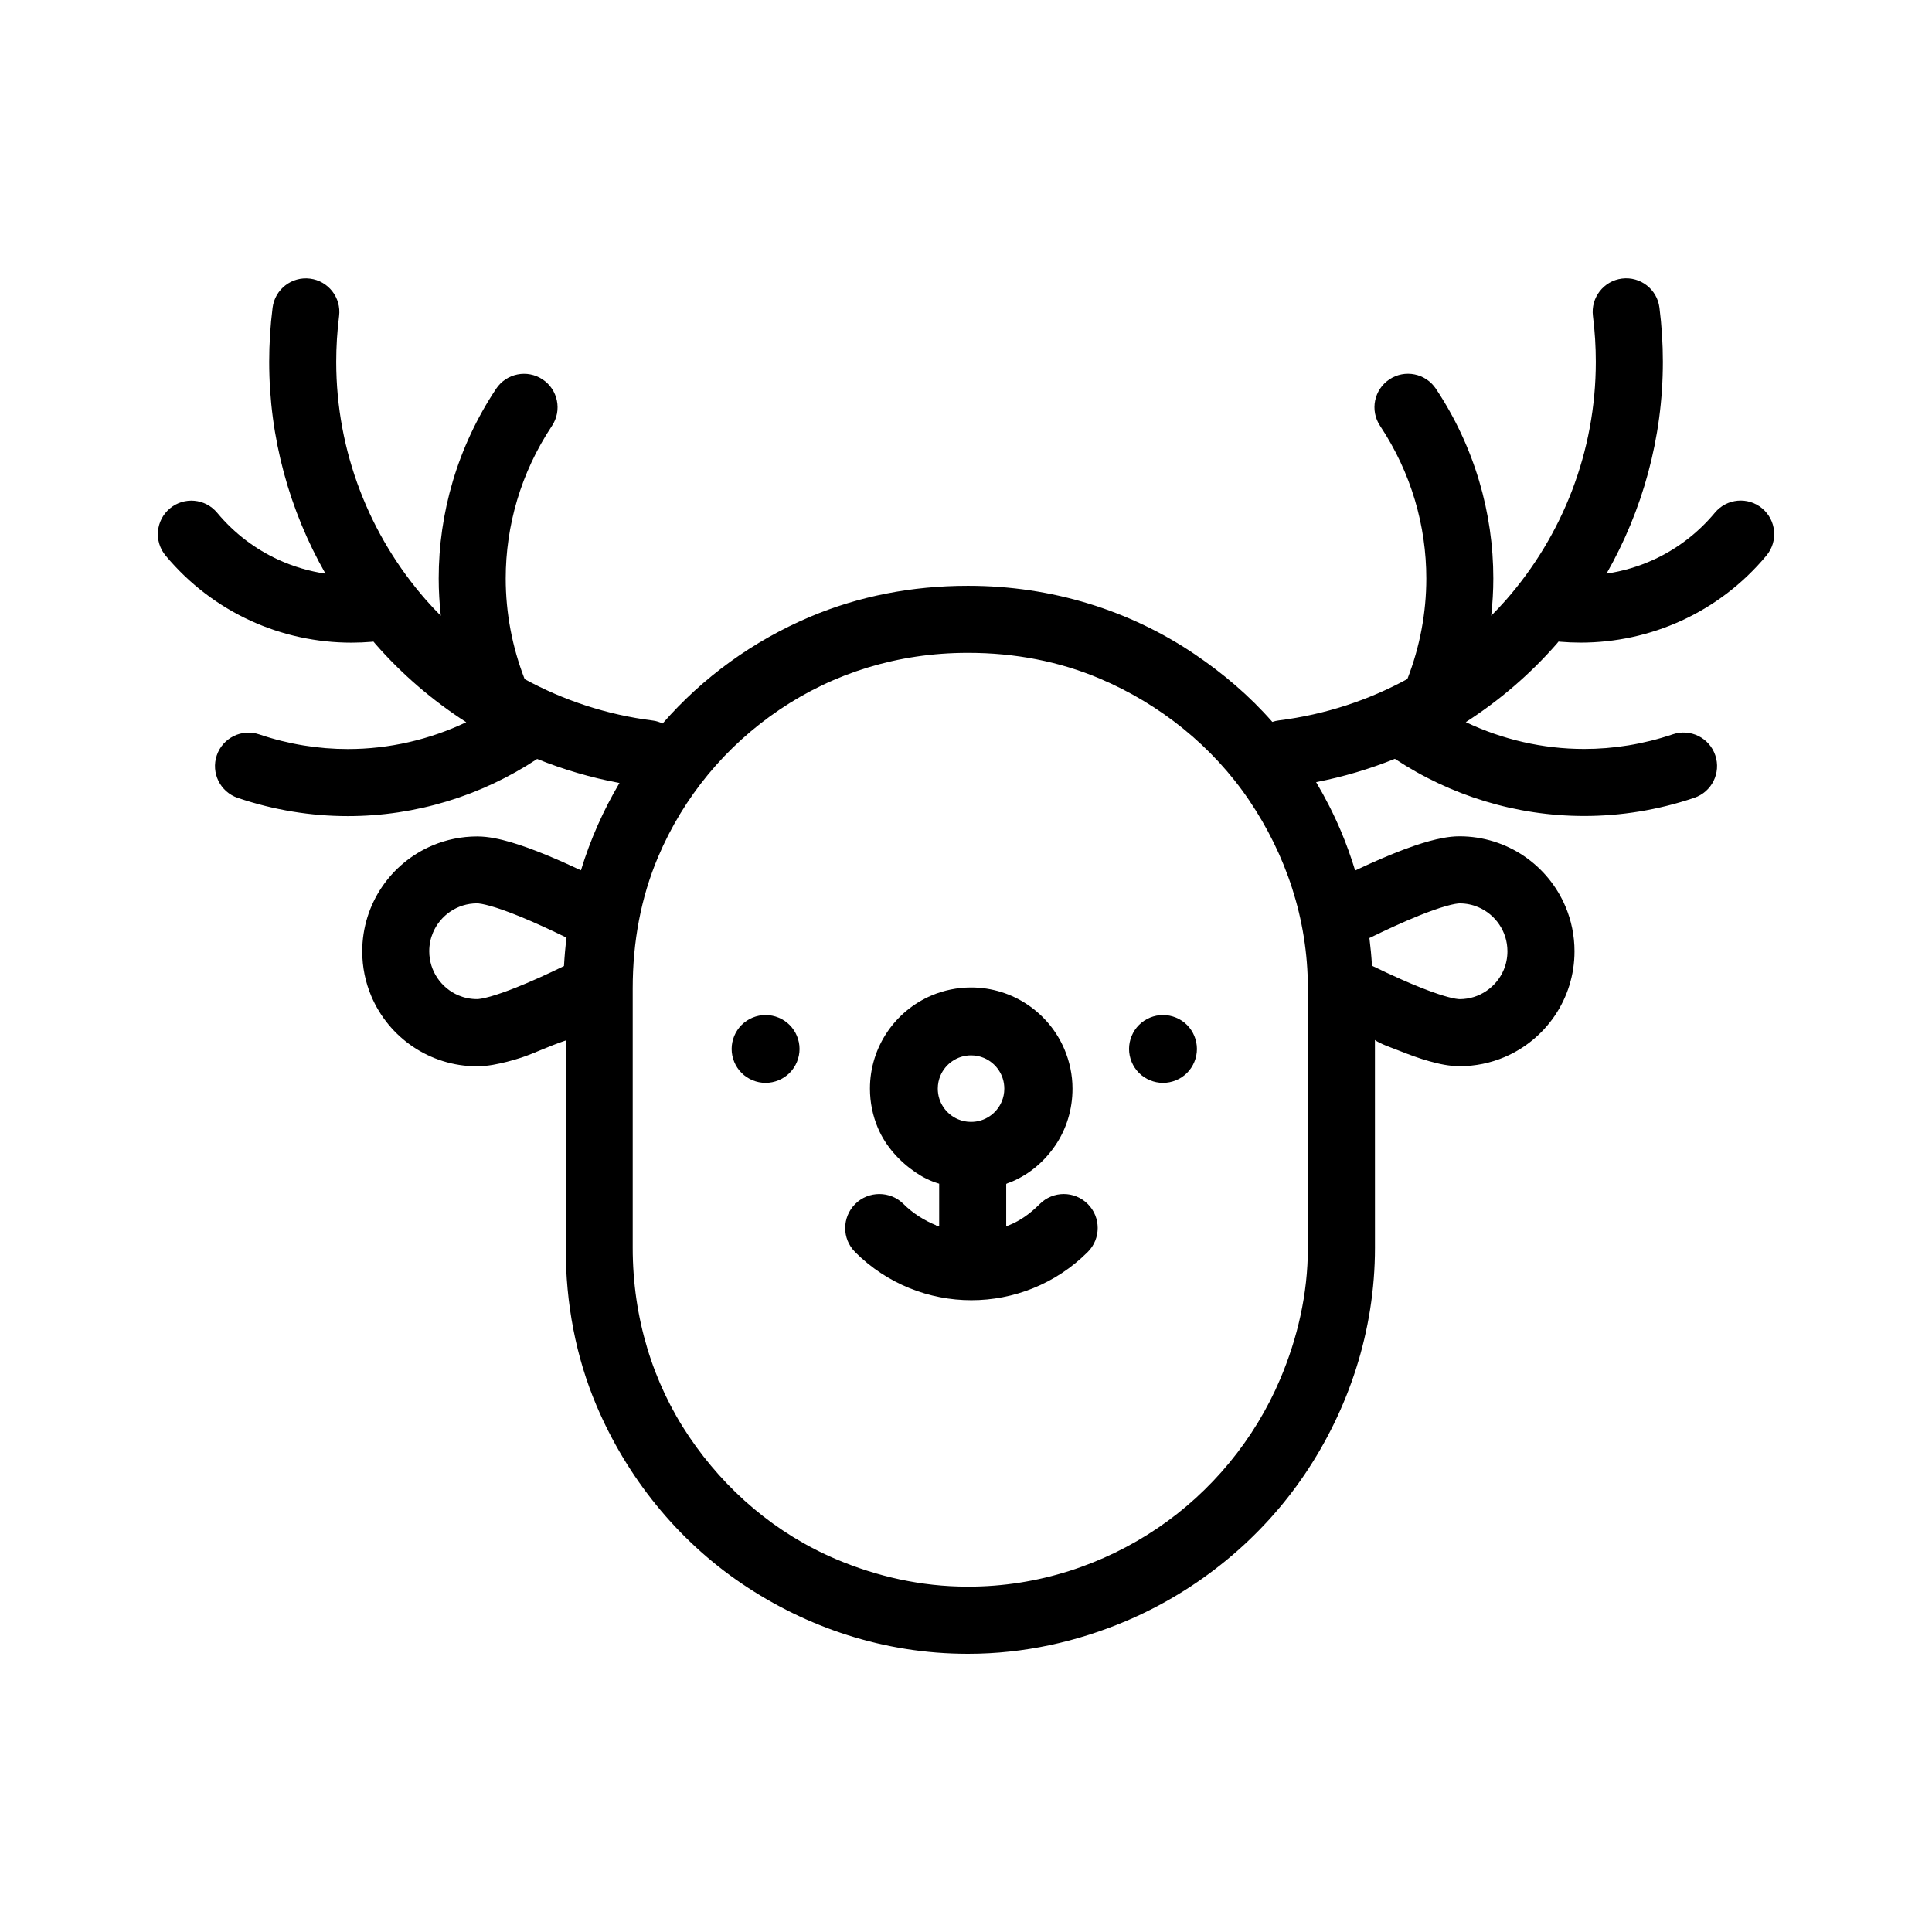
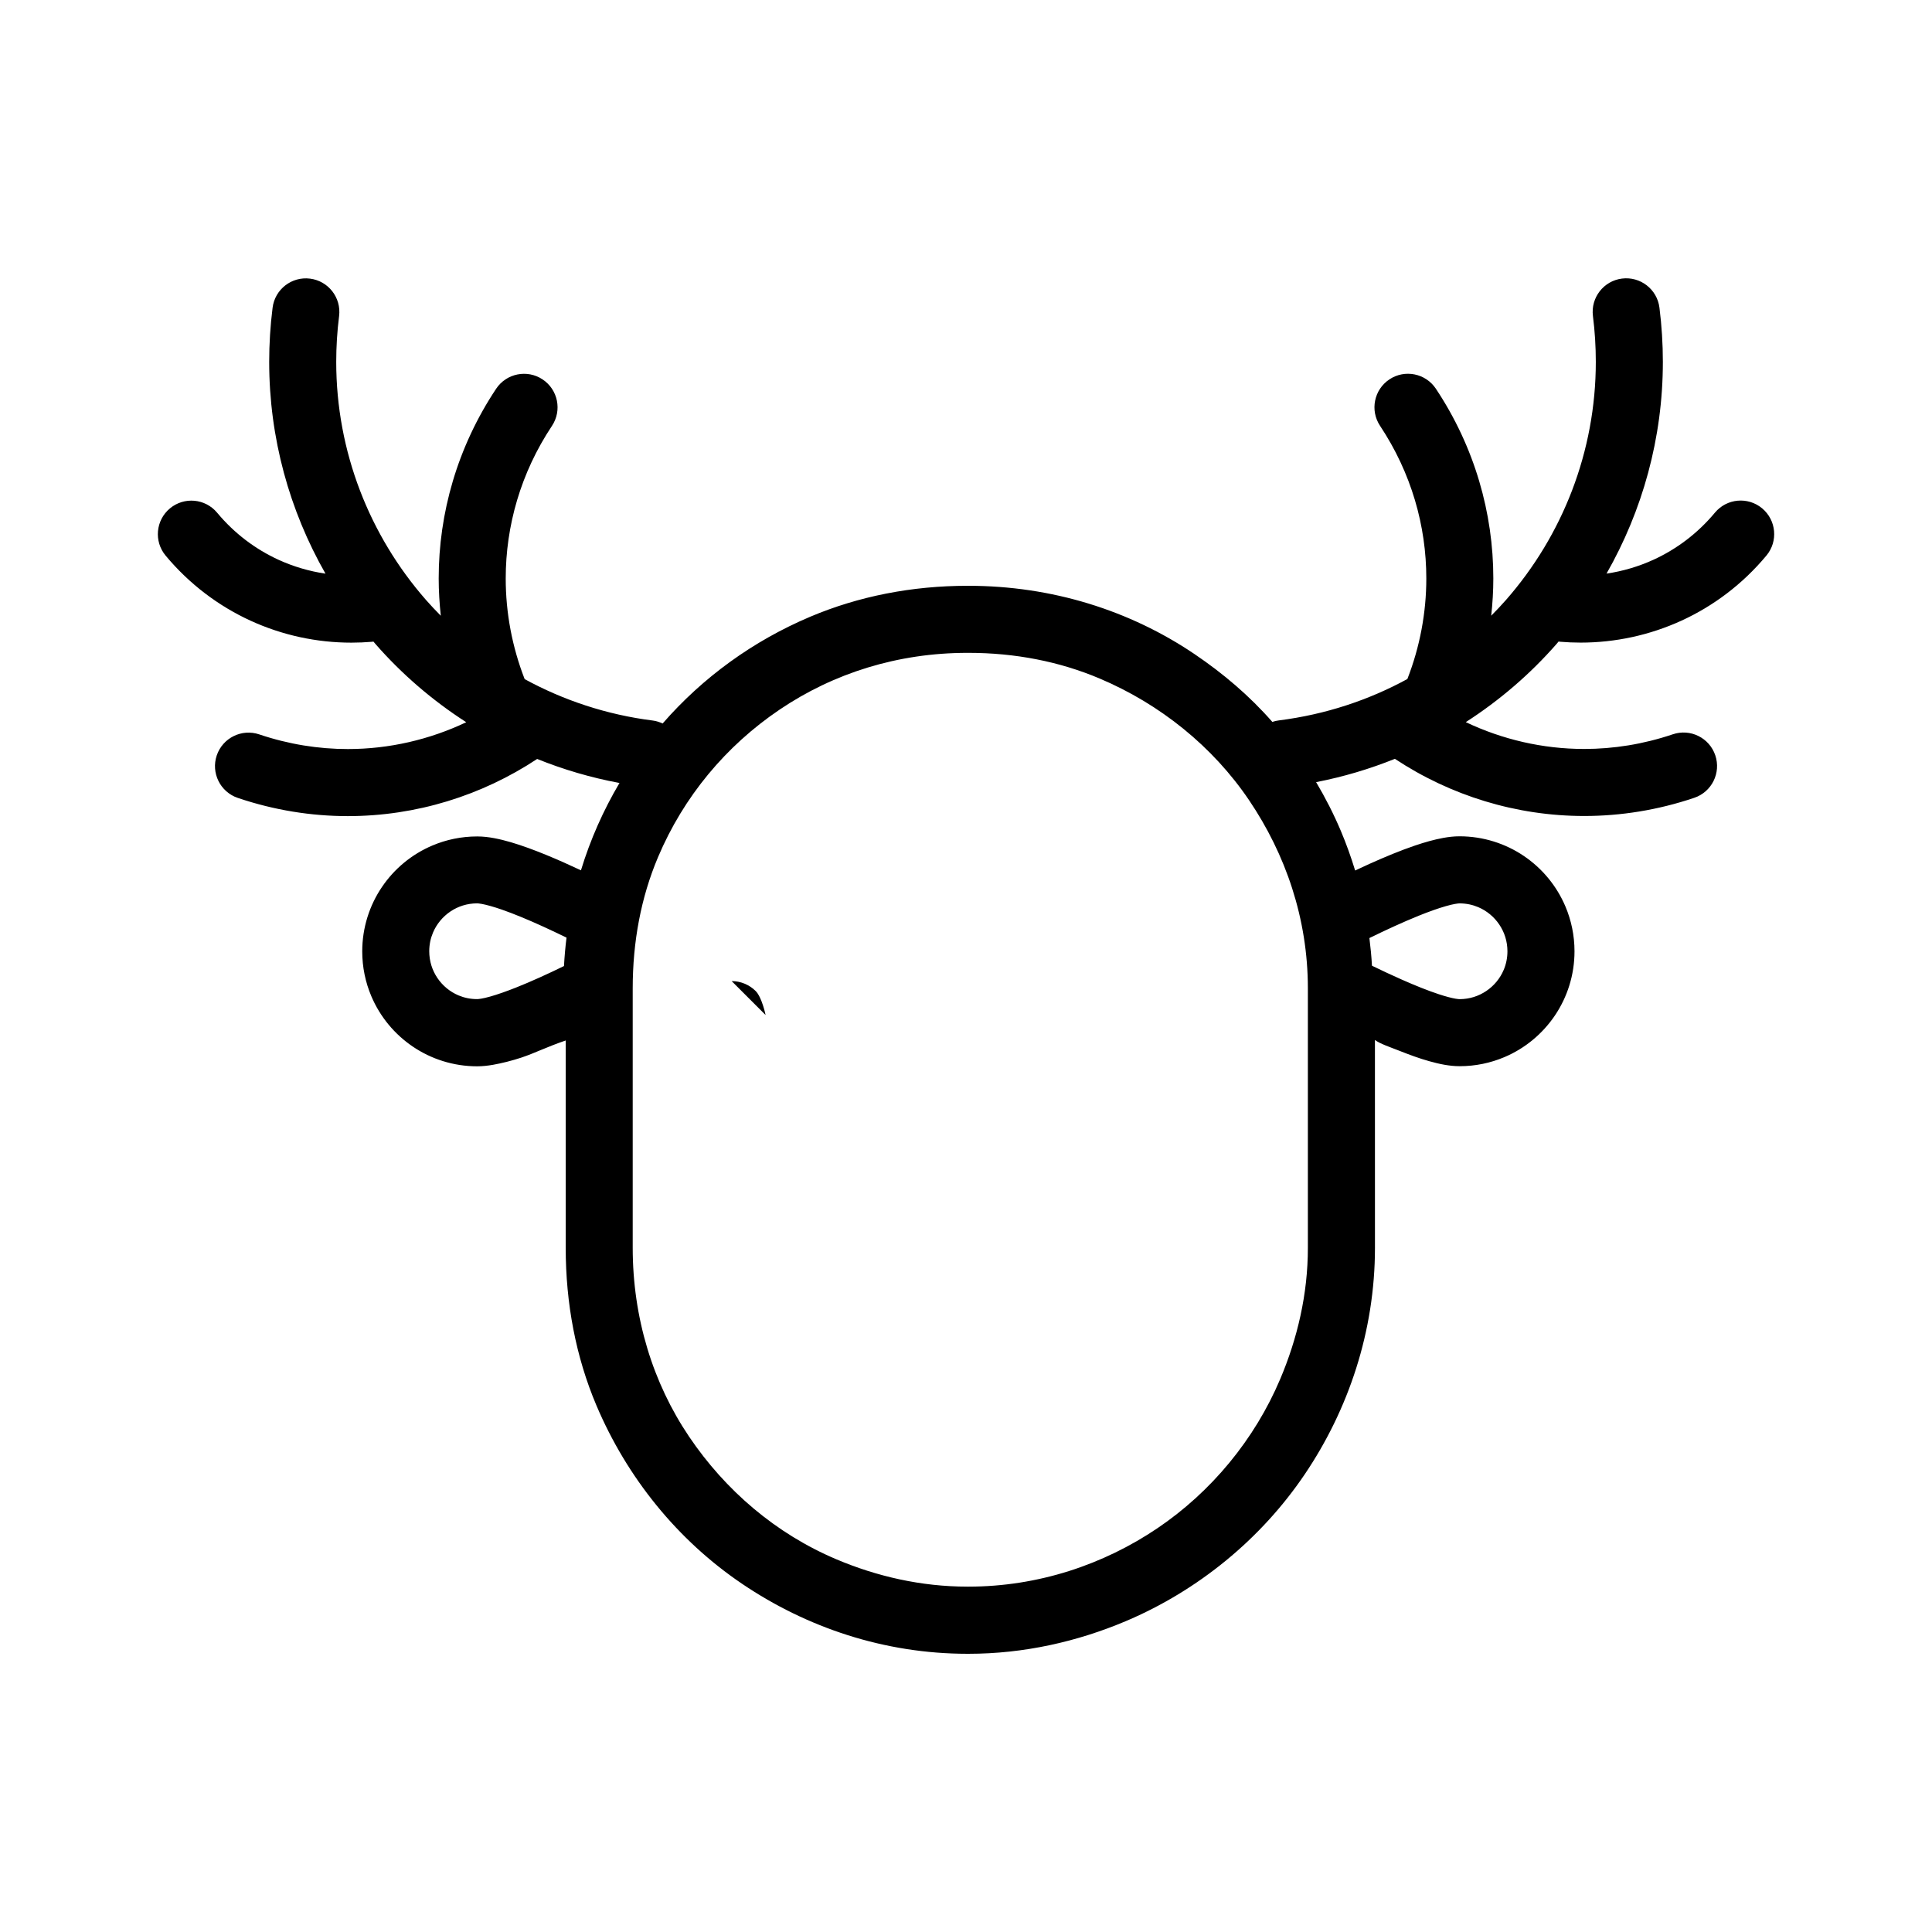
<svg xmlns="http://www.w3.org/2000/svg" fill="#000000" width="800px" height="800px" version="1.1" viewBox="144 144 512 512">
  <g>
-     <path d="m346.89 412.99c-2.367 0-4.684 0.957-6.359 2.629-1.672 1.672-2.637 3.988-2.637 6.363 0 2.367 0.961 4.684 2.637 6.359 1.676 1.676 3.988 2.629 6.359 2.629 2.367 0 4.684-0.957 6.359-2.629 1.672-1.672 2.637-3.988 2.637-6.359s-0.957-4.691-2.637-6.363c-1.672-1.668-3.992-2.629-6.359-2.629z" />
-     <path d="m452.21 412.99c-2.371 0-4.691 0.957-6.363 2.629-1.676 1.672-2.637 3.988-2.637 6.363 0 2.367 0.961 4.684 2.637 6.359 1.672 1.672 3.988 2.629 6.363 2.629 2.367 0 4.684-0.957 6.359-2.629 1.672-1.672 2.629-3.988 2.629-6.359s-0.957-4.691-2.629-6.363-3.988-2.629-6.359-2.629z" />
-     <path d="m419.55 463.07c-2.527 2.523-5.098 4.387-8.176 5.637-0.336 0.137-0.719 0.238-0.719 0.359v-11.25c0-0.195 0.867-0.395 1.43-0.637 4.82-2.039 8.734-5.426 11.629-9.699 2.891-4.273 4.516-9.473 4.508-14.992 0.004-3.672-0.785-7.227-2.144-10.434-2.039-4.82-5.453-8.898-9.723-11.785-4.266-2.887-9.48-4.586-15.004-4.586-3.672 0-7.231 0.75-10.438 2.109-4.82 2.039-8.898 5.43-11.785 9.703-2.887 4.266-4.59 9.473-4.586 14.992 0 3.672 0.75 7.227 2.109 10.434 2.039 4.82 5.738 8.891 10.012 11.785 1.82 1.23 3.691 2.227 6.227 2.988v11.191c-1.27-0.066-0.648-0.105-0.816-0.176-3.078-1.254-6.109-3.117-8.641-5.644-3.512-3.512-9.285-3.508-12.797 0.004-3.512 3.512-3.551 9.203-0.035 12.715h-0.02c4.242 4.242 9.176 7.453 14.43 9.582 5.262 2.137 10.832 3.203 16.41 3.203 5.57 0 11.148-1.066 16.41-3.203 5.262-2.133 10.191-5.344 14.438-9.582 3.512-3.512 3.508-9.211 0-12.715-3.512-3.519-9.207-3.519-12.719 0zm-26.332-34.008c0.66-1.57 1.789-2.934 3.203-3.883 1.414-0.945 3.062-1.496 4.922-1.5 1.238 0.004 2.379 0.246 3.426 0.691 1.57 0.664 2.938 1.793 3.883 3.211 0.953 1.414 1.496 3.062 1.5 4.922 0 1.238-0.246 2.379-0.691 3.426-0.66 1.57-1.789 2.938-3.203 3.883-1.414 0.953-3.062 1.496-4.922 1.5-1.246 0-2.383-0.246-3.43-0.691-1.57-0.66-2.938-1.789-3.883-3.203-0.953-1.414-1.496-3.062-1.5-4.922 0.004-1.246 0.25-2.387 0.695-3.434z" />
+     <path d="m346.89 412.99s-0.957-4.691-2.637-6.363c-1.672-1.668-3.992-2.629-6.359-2.629z" />
    <path d="m610.98 278.71c-3.773-3.144-9.371-2.625-12.508 1.145-4.602 5.523-10.16 9.668-16.246 12.465-3.981 1.824-8.184 3.055-12.48 3.691 9.531-16.703 14.93-35.926 14.93-56.129 0-4.742-0.297-9.539-0.906-14.355-0.609-4.867-5.055-8.316-9.926-7.703-4.867 0.613-8.312 5.055-7.699 9.926 0.516 4.086 0.762 8.137 0.762 12.137 0 23.824-8.852 46.039-23.785 63.086-1.266 1.445-2.59 2.832-3.934 4.195 0.359-3.273 0.559-6.574 0.559-9.879 0.004-17.281-4.941-34.809-15.219-50.27-2.719-4.086-8.23-5.199-12.312-2.484-4.09 2.715-5.199 8.23-2.484 12.316 8.297 12.5 12.254 26.52 12.258 40.438 0 9.113-1.715 18.168-5.019 26.656-10.246 5.594-21.703 9.406-34.027 10.965-0.605 0.074-1.195 0.211-1.758 0.402-6.066-6.918-13.004-12.82-20.652-17.992-17.094-11.547-37.75-18.078-59.914-18.078h-0.195c-14.766 0-28.883 2.777-41.699 8.195-15.145 6.41-28.484 16.082-39.117 28.293-0.785-0.352-1.641-0.66-2.539-0.77-12.324-1.551-23.773-5.391-34.027-10.988-3.305-8.488-5.019-17.551-5.019-26.668 0.004-13.914 3.949-27.945 12.254-40.441 2.715-4.086 1.605-9.602-2.481-12.316-4.09-2.715-9.598-1.605-12.316 2.481-10.281 15.461-15.227 32.988-15.219 50.27 0 3.305 0.203 6.606 0.559 9.879-1.352-1.367-2.672-2.75-3.934-4.195-14.934-17.055-23.781-39.266-23.781-63.086 0-4 0.246-8.051 0.762-12.137 0.613-4.867-2.836-9.309-7.703-9.922-4.867-0.613-9.309 2.836-9.922 7.703-0.609 4.82-0.902 9.613-0.902 14.355 0 20.203 5.394 39.43 14.918 56.129-4.289-0.637-8.496-1.867-12.469-3.688-6.086-2.797-11.648-6.941-16.246-12.465-3.141-3.773-8.742-4.281-12.508-1.145-3.773 3.141-4.281 8.742-1.145 12.508 6.316 7.586 14.062 13.375 22.496 17.246 8.434 3.871 17.574 5.828 26.738 5.828 1.82 0 3.641-0.082 5.457-0.23 0.133-0.012 0.258-0.035 0.387-0.051 0.191 0.215 0.367 0.449 0.559 0.664 6.949 7.945 15.043 14.918 24.035 20.703-9.699 4.609-20.402 7.109-31.371 7.109-7.769 0-15.672-1.246-23.484-3.883-4.644-1.57-9.688 0.922-11.262 5.566-1.57 4.644 0.922 9.688 5.566 11.262 9.652 3.266 19.496 4.828 29.176 4.828 18.043 0 35.457-5.414 50.168-15.148 6.926 2.801 14.223 4.953 21.816 6.367-4.266 7.215-7.719 14.969-10.211 23.145-3.094-1.457-6.227-2.856-9.27-4.102-3.223-1.32-6.34-2.469-9.309-3.344-1.492-0.434-2.941-0.801-4.402-1.074-1.461-0.273-2.922-0.453-4.519-0.457-4.18 0-8.207 0.852-11.859 2.398-5.477 2.316-10.113 6.168-13.391 11.023-3.285 4.848-5.211 10.758-5.211 17.035 0 4.18 0.852 8.211 2.398 11.859 2.316 5.477 6.172 10.113 11.023 13.391 4.852 3.285 10.762 5.211 17.035 5.211 1.484-0.004 2.852-0.168 4.211-0.402 2.371-0.422 5.043-1.094 7.531-1.918 3.637-1.219 6.644-2.797 11.723-4.527v54.949c0 14.773 2.691 28.883 8.113 41.707 8.141 19.234 21.559 35.801 38.652 47.348 17.09 11.551 37.594 18.531 59.75 18.531h0.195c14.766 0 28.879-3.223 41.707-8.645 19.234-8.141 35.887-21.824 47.438-38.926 11.547-17.09 18.605-37.859 18.605-60.02l-0.008-55.082c1.27 0.984 4.098 1.934 6.238 2.777 2.898 1.145 5.535 2.133 8.223 2.871 1.344 0.371 2.586 0.684 3.91 0.918 1.336 0.23 2.629 0.387 4.09 0.387 4.18 0 8.191-0.852 11.84-2.398 5.481-2.316 10.102-6.172 13.383-11.023 3.285-4.852 5.211-10.758 5.203-17.035 0-4.18-0.855-8.211-2.402-11.859-2.316-5.477-6.172-10.113-11.023-13.395-4.852-3.285-10.762-5.211-17.035-5.211-1.543 0-2.949 0.176-4.352 0.43-2.445 0.449-4.898 1.152-7.473 2.023-3.856 1.309-7.949 3.008-12.09 4.871-1.254 0.562-2.508 1.148-3.758 1.738-1.09-3.57-2.344-7.074-3.785-10.48-1.895-4.484-4.098-8.797-6.559-12.938 7.25-1.41 14.227-3.492 20.879-6.176 14.707 9.738 32.129 15.148 50.164 15.148 9.672 0 19.523-1.559 29.176-4.82 4.644-1.57 7.141-6.609 5.566-11.262-1.57-4.648-6.609-7.141-11.262-5.566-7.809 2.637-15.707 3.883-23.484 3.883-10.965 0-21.676-2.5-31.371-7.109 8.992-5.785 17.086-12.758 24.035-20.695 0.188-0.215 0.367-0.449 0.555-0.664 0.133 0.016 0.258 0.039 0.387 0.055 1.812 0.152 3.637 0.23 5.457 0.23 9.164 0 18.305-1.961 26.742-5.828 8.434-3.863 16.176-9.652 22.496-17.246 3.141-3.769 2.625-9.371-1.141-12.512zm-330.23 127c-2.57 1.023-4.934 1.848-6.816 2.379-0.938 0.266-1.754 0.453-2.371 0.559-0.613 0.105-1.043 0.133-1.125 0.125-1.777 0-3.426-0.352-4.938-0.988-2.262-0.957-4.219-2.578-5.586-4.609-1.367-2.035-2.156-4.43-2.16-7.09 0-1.777 0.352-3.422 0.992-4.934 0.957-2.266 2.578-4.223 4.609-5.594 2.035-1.367 4.43-2.156 7.09-2.16 0.086-0.004 0.57 0.023 1.266 0.156 1.23 0.227 3.094 0.742 5.238 1.484 3.223 1.117 7.106 2.734 11.078 4.551 2.023 0.926 4.082 1.906 6.106 2.891-0.312 2.484-0.527 4.996-0.672 7.531-4.32 2.109-8.758 4.129-12.711 5.699zm202.53 103.73c-6.777 16.027-18.277 29.918-32.547 39.555-14.273 9.637-31.578 15.48-50.113 15.48h-0.195c-12.363 0-24.098-2.727-34.781-7.246-16.027-6.777-29.383-18.234-39.02-32.496-9.637-14.277-14.949-31.535-14.949-50.074v-68.727c0-12.363 2.191-24.098 6.711-34.781 6.777-16.031 17.965-29.469 32.234-39.105 14.273-9.637 31.266-15.035 49.805-15.035h0.195c12.363 0 24.098 2.277 34.781 6.797 16.027 6.777 30 18.012 39.633 32.273 9.637 14.273 15.566 31.309 15.566 49.852v68.727c0.008 12.355-2.801 24.094-7.32 34.781zm36.688-122.76c2.684-1.082 5.164-1.965 7.144-2.527 0.988-0.289 1.848-0.488 2.504-0.605 0.648-0.117 1.098-0.145 1.184-0.141 1.777 0 3.422 0.352 4.934 0.992 2.266 0.957 4.223 2.578 5.586 4.609 1.371 2.031 2.16 4.43 2.168 7.09-0.004 1.777-0.352 3.422-0.992 4.934-0.953 2.266-2.578 4.223-4.609 5.586-2.031 1.371-4.43 2.16-7.082 2.168-0.082 0-0.492-0.02-1.09-0.125-1.047-0.176-2.656-0.594-4.516-1.215-2.812-0.926-6.219-2.293-9.777-3.871-2.57-1.137-5.219-2.379-7.836-3.648-0.137-2.469-0.379-4.918-0.68-7.336 4.414-2.16 8.977-4.258 13.062-5.91z" />
  </g>
</svg>